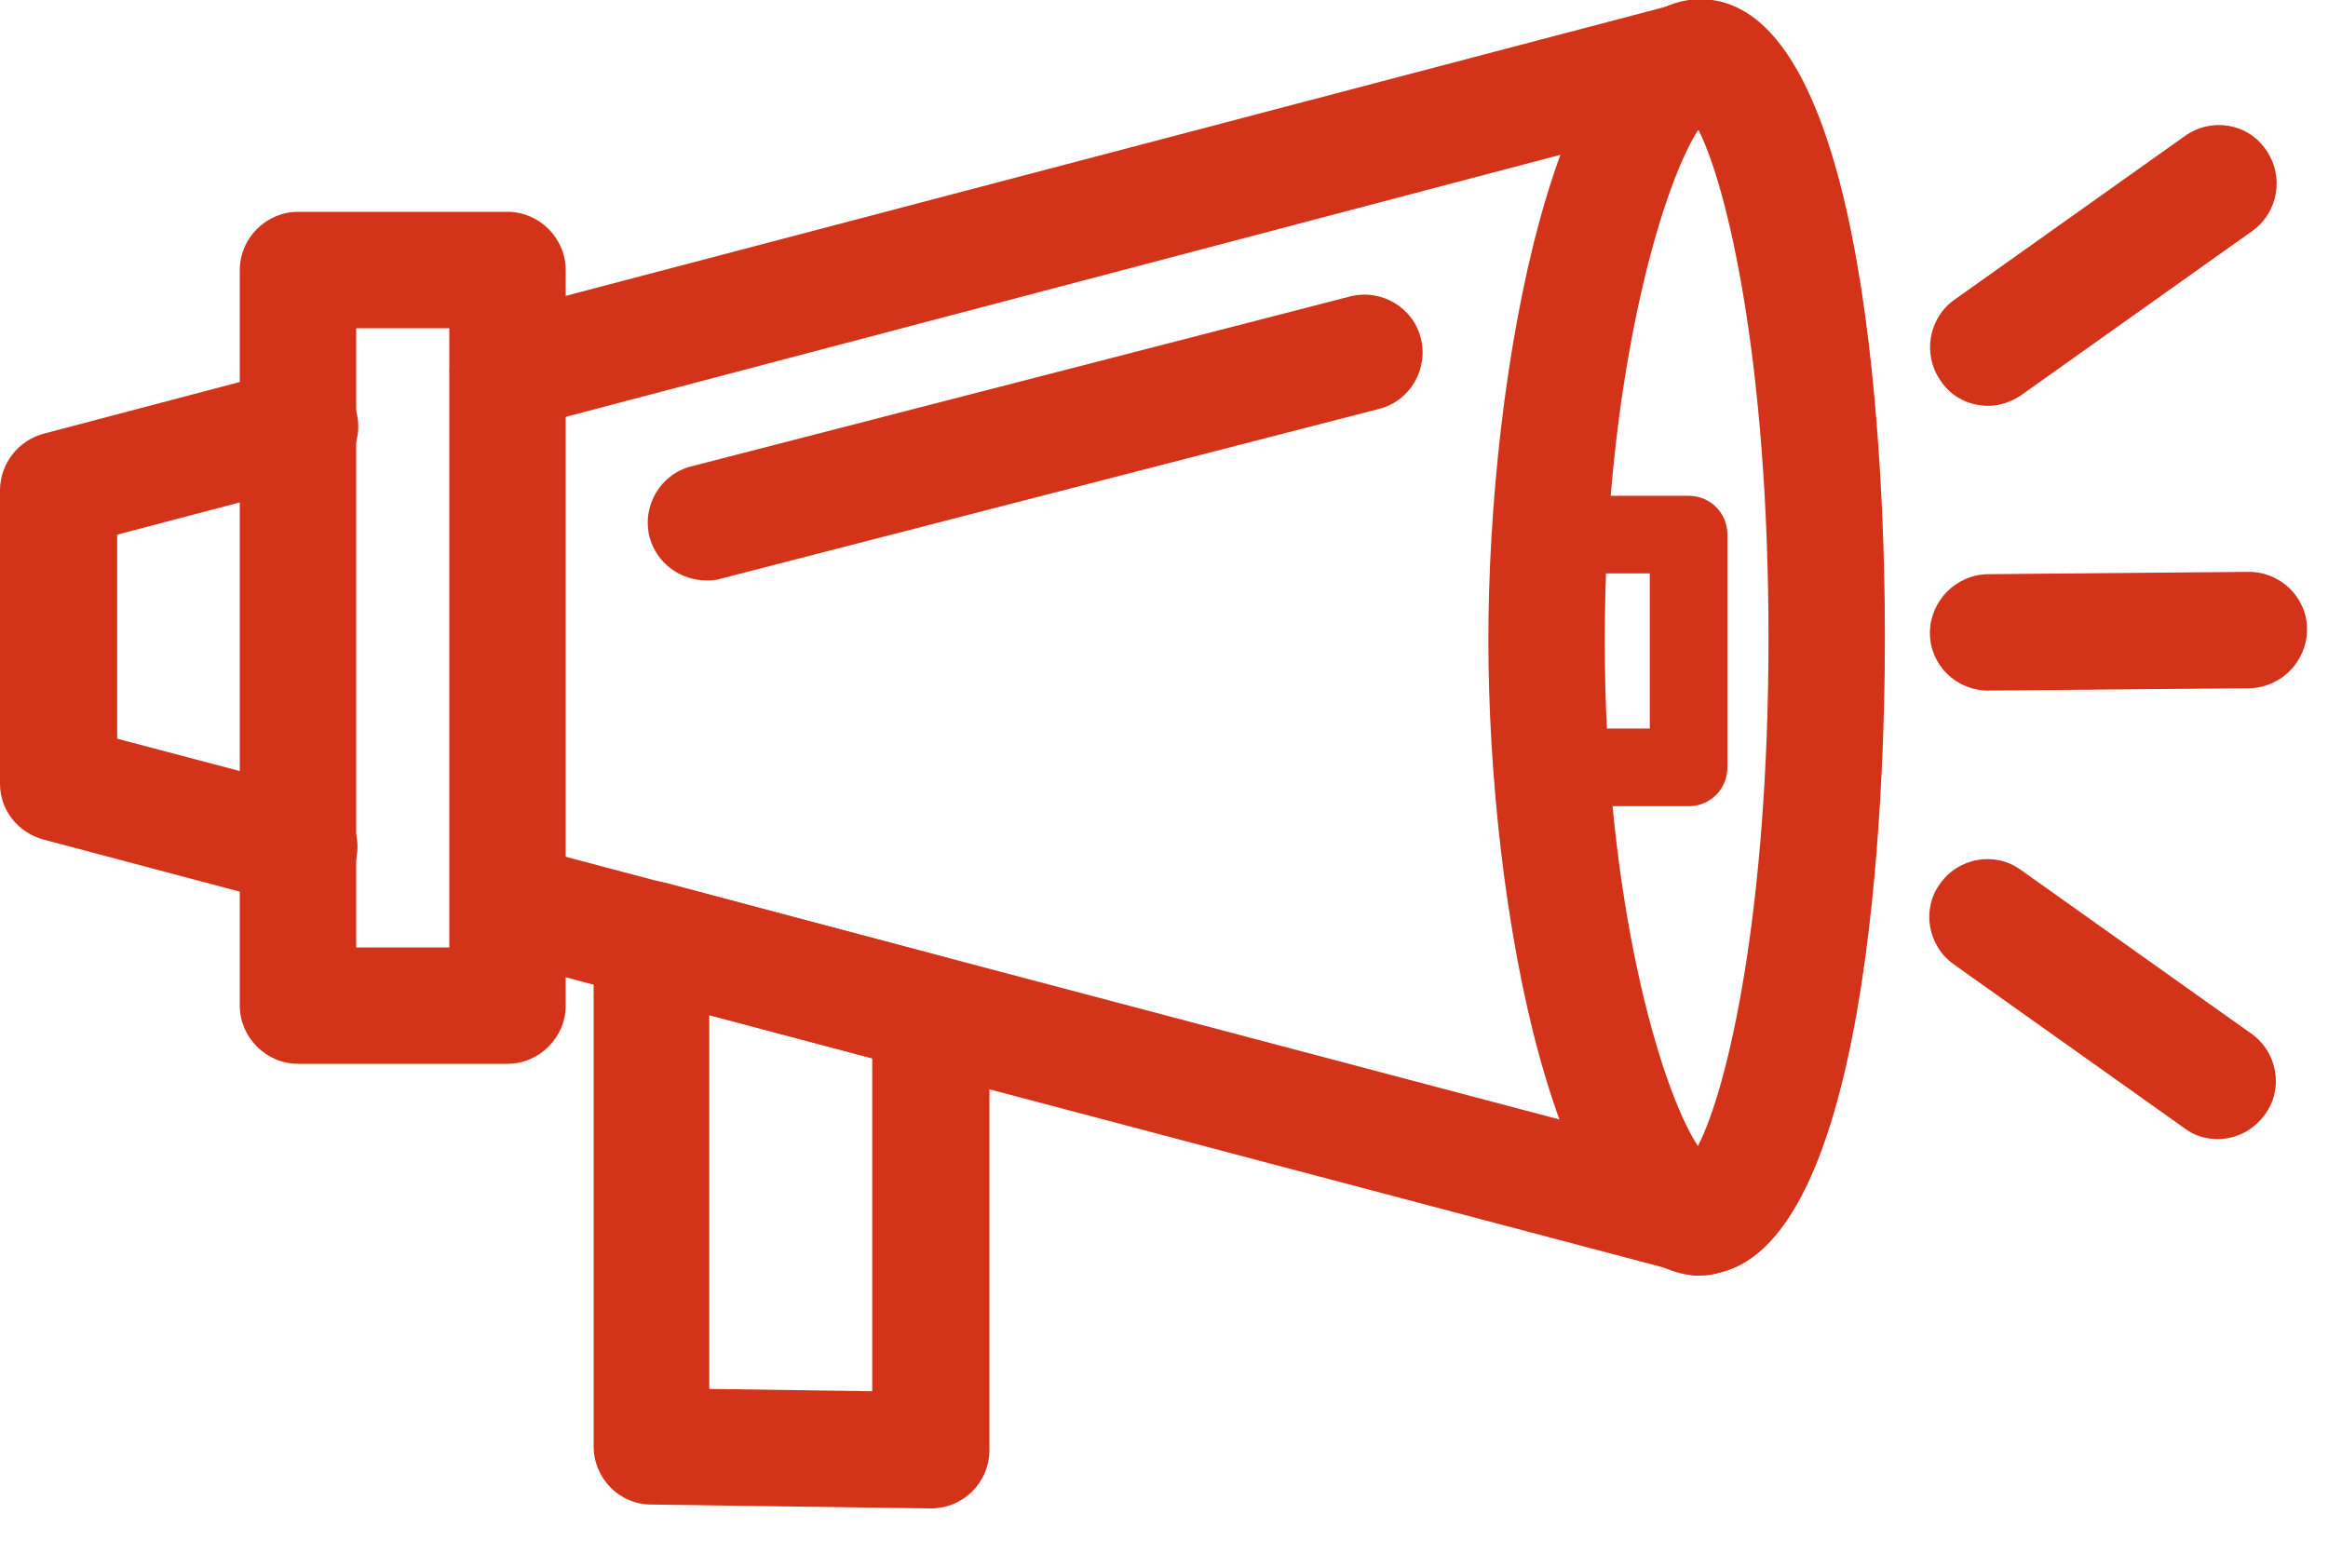
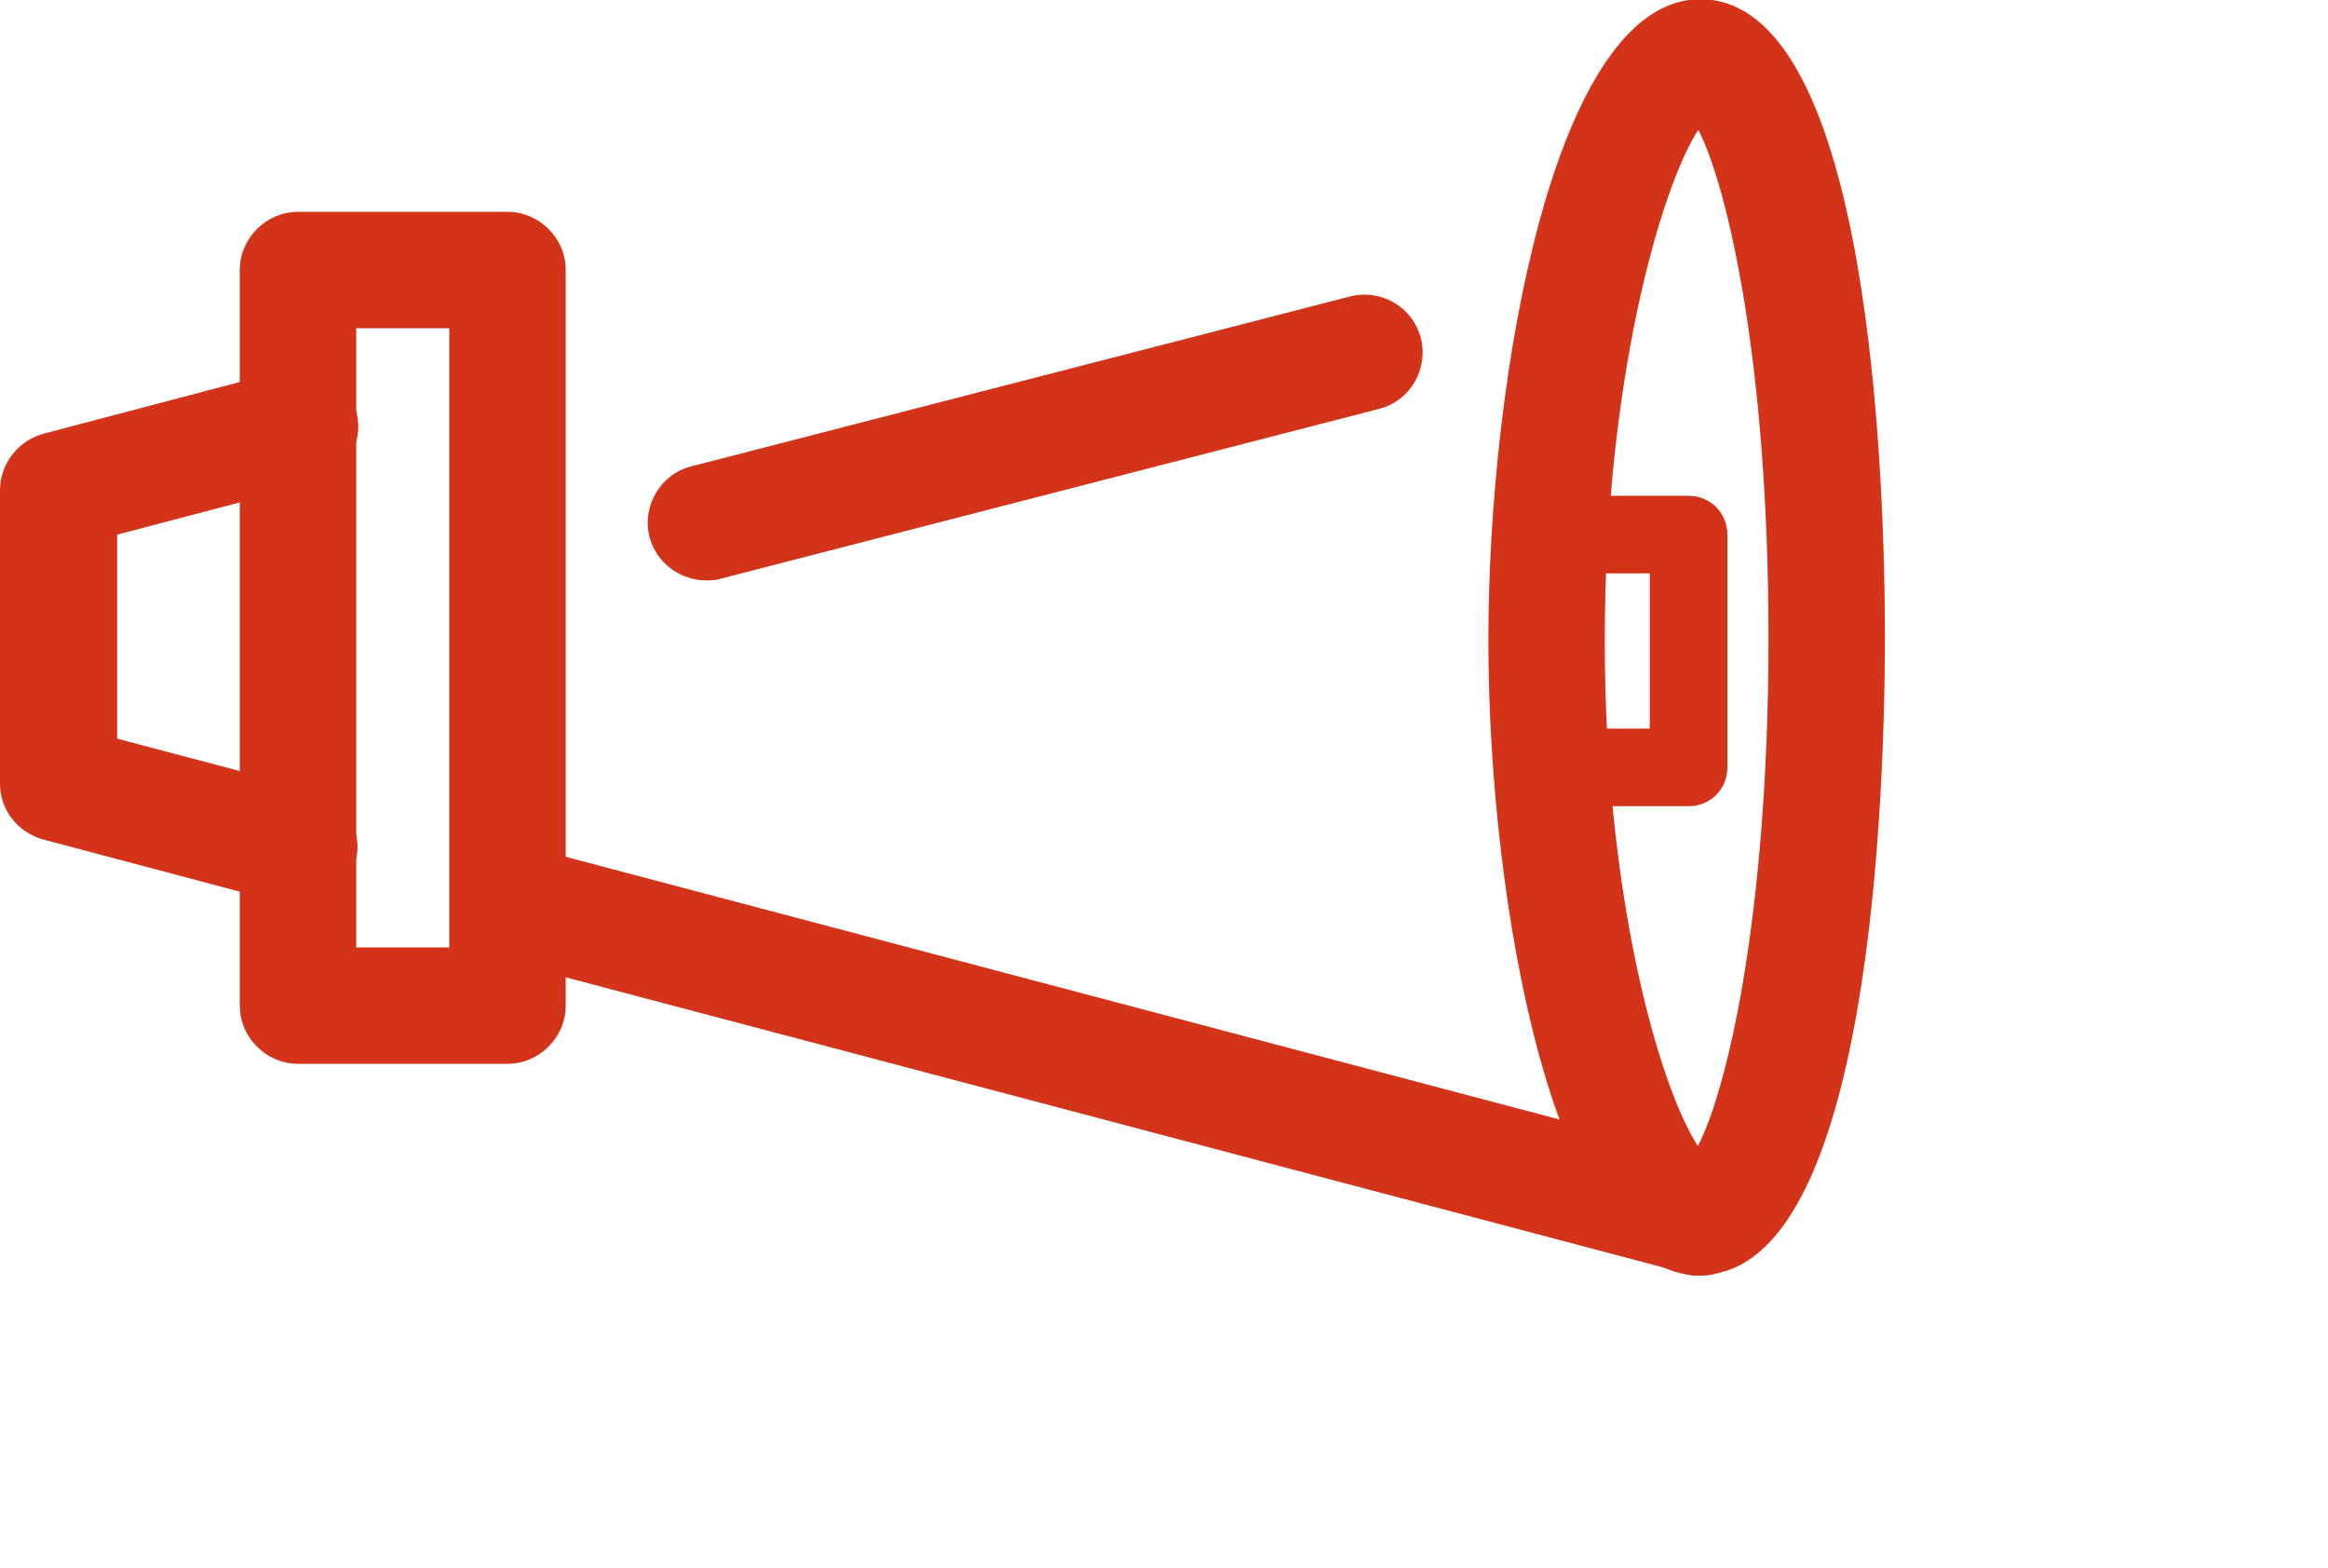
<svg xmlns="http://www.w3.org/2000/svg" id="_レイヤー_2" data-name="レイヤー 2" width="30" height="20.21" viewBox="0 0 30 20.21">
  <defs>
    <style>
      .cls-1 {
        fill: #d33319;
      }
    </style>
  </defs>
  <path class="cls-1" d="M21.91,16.44c-.06,0-.13,0-.19-.03l-15.32-4.05c-.4-.11-.64-.52-.53-.92.11-.4.52-.64.92-.53l15.32,4.05c.4.11.64.52.53.92-.09.34-.39.56-.72.56Z" />
  <path class="cls-1" d="M3.84,11.67c-.06,0-.13,0-.19-.03l-3.09-.82c-.33-.09-.56-.38-.56-.72v-3.78c0-.34.23-.64.56-.73l3.11-.82c.4-.11.81.13.92.53.11.4-.13.81-.53.92l-2.55.67v2.63l2.54.67c.4.11.64.52.53.92-.09.34-.39.56-.72.56Z" />
-   <path class="cls-1" d="M6.54,5.54c-.33,0-.64-.22-.72-.56-.11-.4.13-.81.53-.92L21.72.02c.4-.11.81.13.92.53.11.4-.13.81-.54.92L6.73,5.52c-.06.02-.13.02-.19.02Z" />
-   <path class="cls-1" d="M11.99,19.44h0l-3.6-.05c-.41,0-.74-.34-.74-.75v-6.54c0-.23.11-.45.29-.59.19-.14.42-.19.65-.13l3.6.96c.33.09.56.38.56.72v5.63c0,.2-.08.39-.22.53-.14.14-.33.22-.53.22ZM9.14,17.9l2.1.03v-4.29l-2.1-.56v4.82Z" />
  <path class="cls-1" d="M6.54,13.71h-2.7c-.41,0-.75-.34-.75-.75V3.48c0-.41.34-.75.75-.75h2.7c.41,0,.75.34.75.75v9.48c0,.41-.34.75-.75.75ZM4.59,12.21h1.2v-7.98h-1.2v7.98Z" />
-   <path class="cls-1" d="M25.62,5.23c-.24,0-.47-.11-.61-.32-.24-.34-.16-.81.18-1.05l2.97-2.11c.34-.24.81-.16,1.04.18.24.34.16.81-.18,1.05l-2.97,2.11c-.13.09-.28.14-.43.14Z" />
-   <path class="cls-1" d="M28.58,14.68c-.15,0-.3-.04-.43-.14l-2.97-2.11c-.34-.24-.42-.71-.18-1.04.24-.34.71-.42,1.04-.18l2.97,2.11c.34.24.42.71.18,1.04-.15.21-.38.32-.61.32Z" />
-   <path class="cls-1" d="M25.62,8.9c-.41,0-.75-.33-.75-.74,0-.41.33-.75.74-.76l3.37-.03h0c.41,0,.75.33.75.74,0,.41-.33.75-.74.76l-3.37.03h0Z" />
  <path class="cls-1" d="M9.1,7.48c-.33,0-.64-.22-.73-.56-.1-.4.14-.81.54-.91l8.49-2.19c.4-.1.81.14.91.54.1.4-.14.81-.54.91l-8.49,2.19c-.06.02-.13.02-.19.02Z" />
  <path class="cls-1" d="M21.91,16.44c-1.88,0-2.73-4.79-2.73-8.19s.85-8.26,2.73-8.26c2.21,0,2.38,6.29,2.38,8.22s-.17,8.22-2.38,8.22ZM21.88,1.68c-.49.77-1.2,3.26-1.2,6.58s.71,5.76,1.2,6.51c.38-.73.91-2.99.91-6.55s-.53-5.81-.9-6.54Z" />
  <path class="cls-1" d="M21.76,10.39h-1.33c-.28,0-.5-.22-.5-.5s.22-.5.5-.5h.83v-2h-.88c-.28,0-.5-.22-.5-.5s.22-.5.5-.5h1.38c.28,0,.5.22.5.5v3c0,.28-.22.5-.5.5Z" />
</svg>